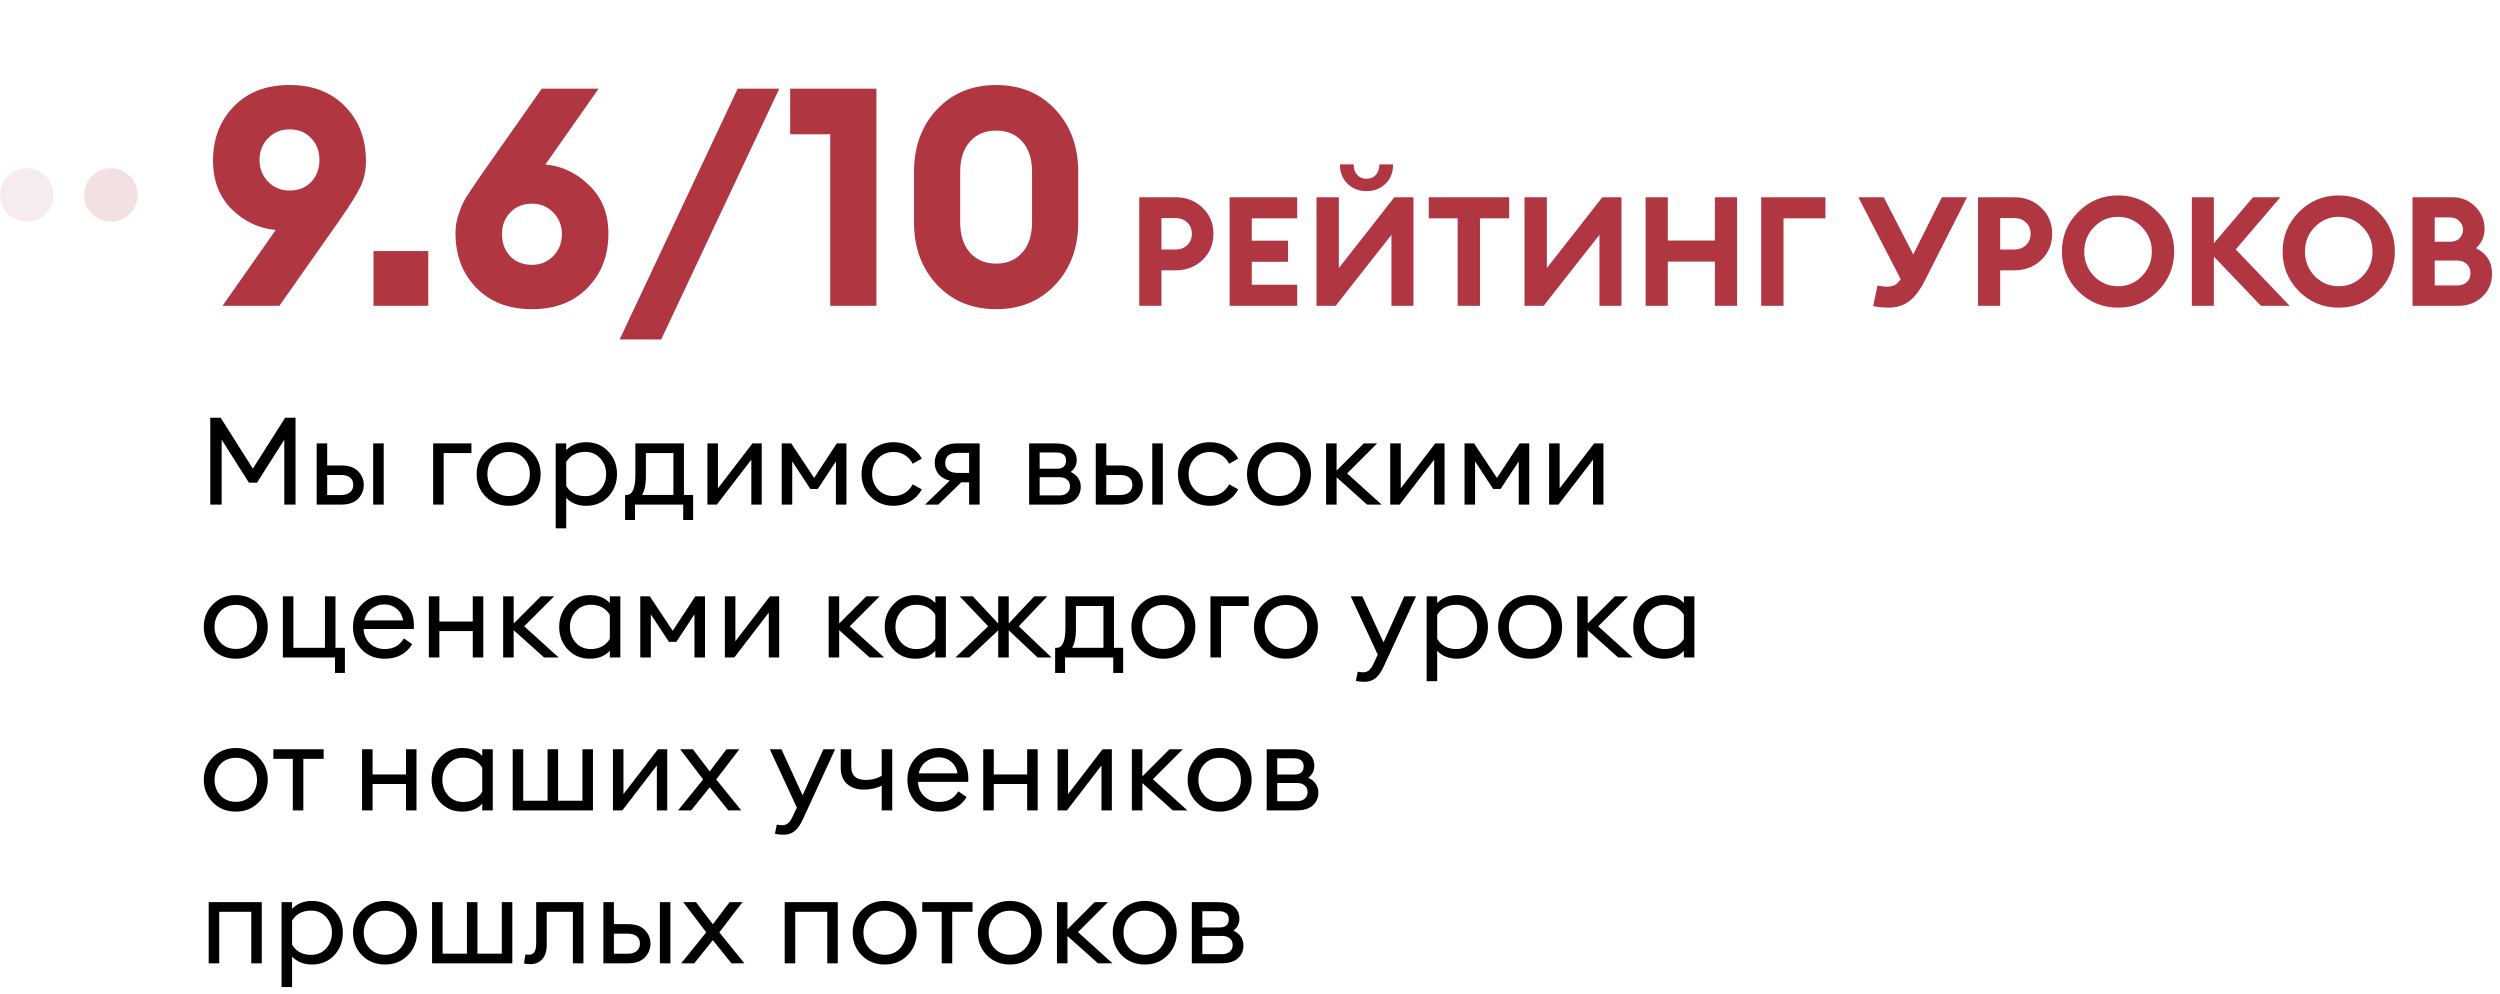
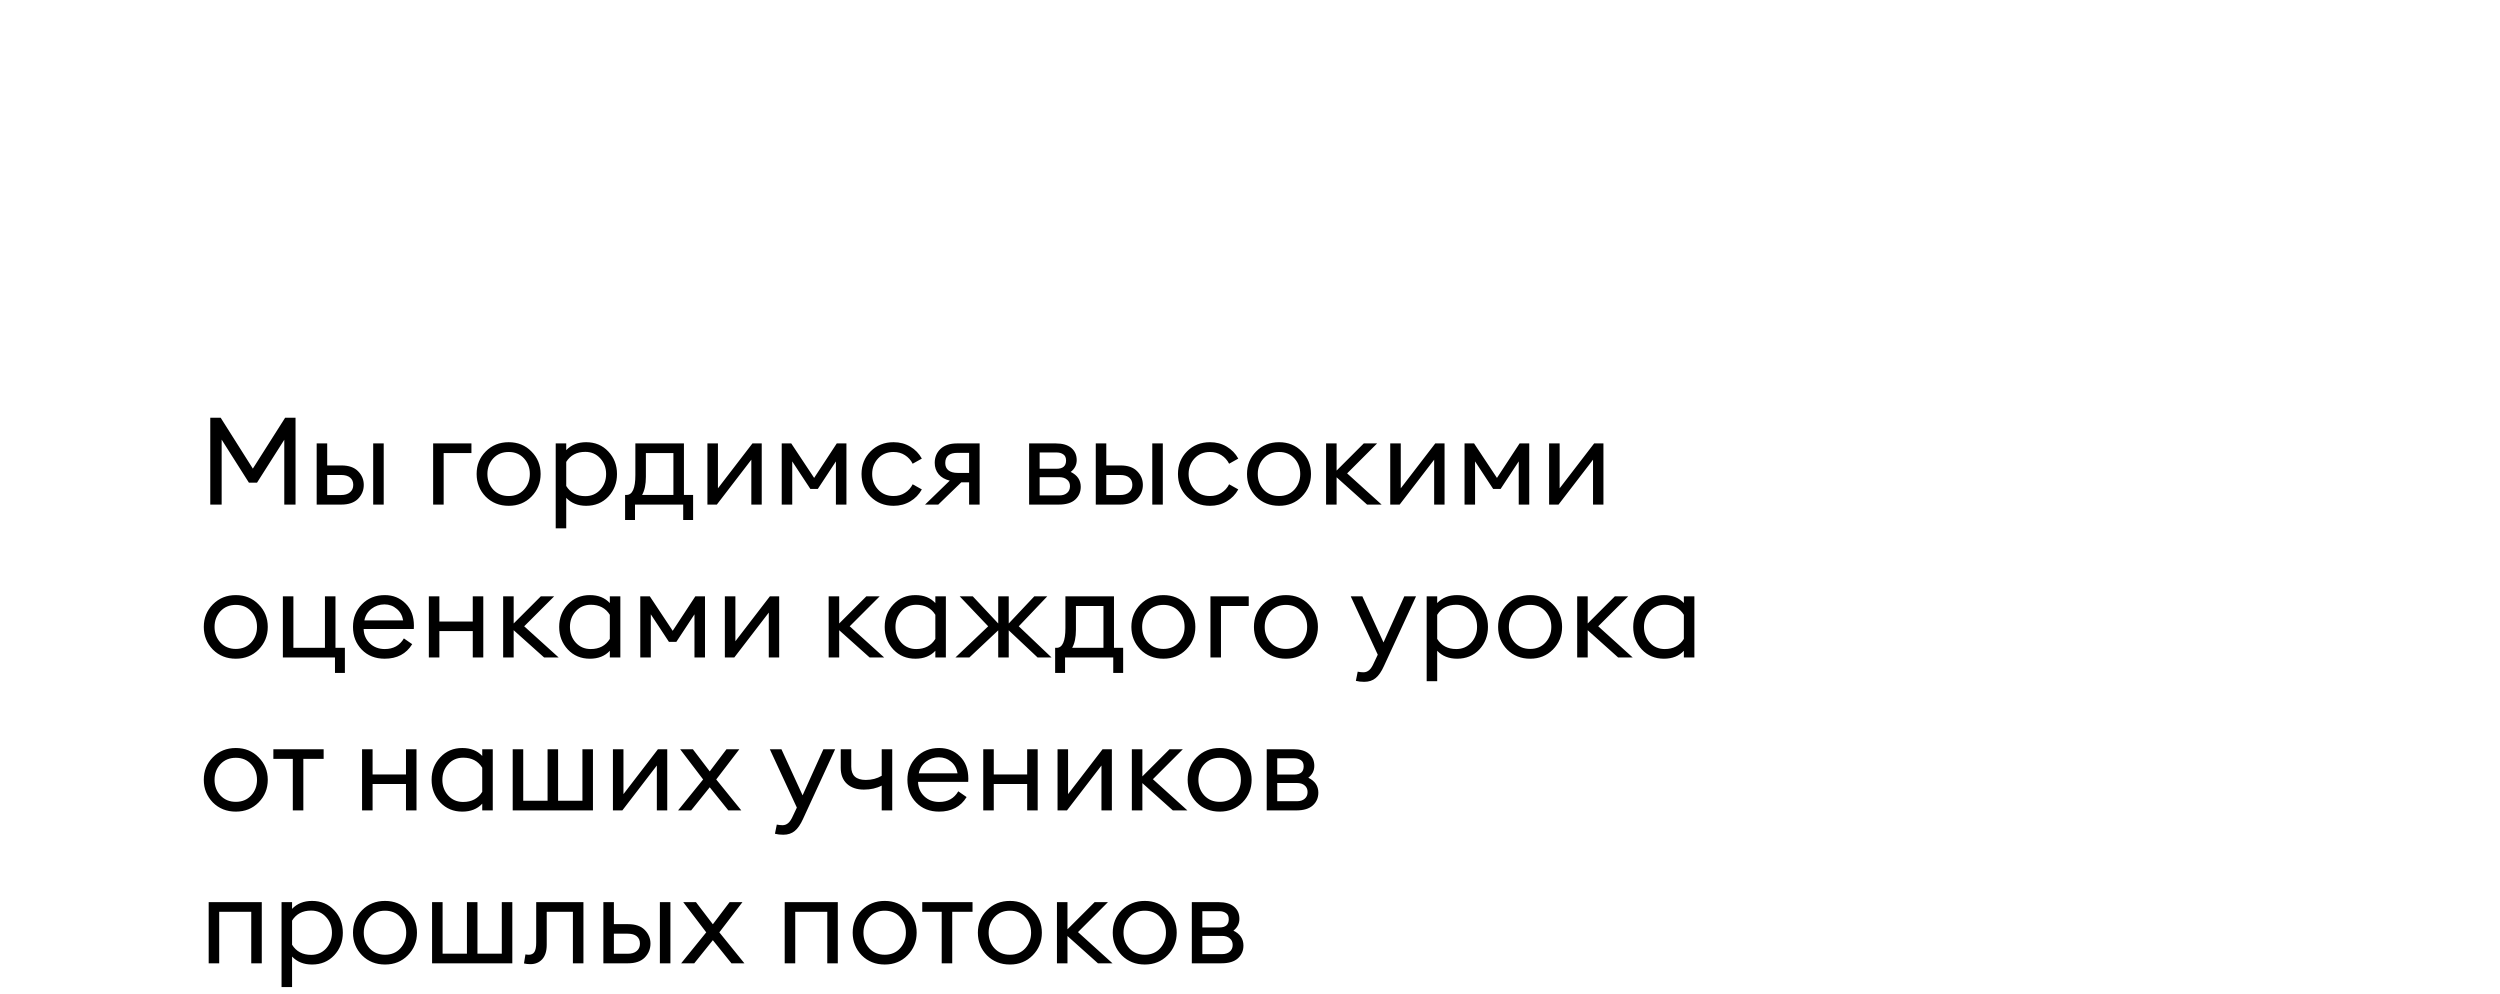
<svg xmlns="http://www.w3.org/2000/svg" width="327" height="130" viewBox="0 0 327 130" fill="none">
-   <path d="M29.104 40L36.064 30.08C33.904 29.893 31.997 29 30.344 27.4C28.69 25.773 27.864 23.64 27.864 21C27.864 18.147 28.77 15.787 30.584 13.92C32.397 12.053 34.824 11.12 37.864 11.12C40.904 11.12 43.33 12.053 45.144 13.92C46.957 15.787 47.864 18.16 47.864 21.04C47.864 22.32 47.624 23.453 47.144 24.44C46.664 25.427 45.784 26.84 44.504 28.68L36.544 40H29.104ZM37.864 24.92C39.037 24.92 39.984 24.547 40.704 23.8C41.424 23.027 41.784 22.067 41.784 20.92C41.784 19.773 41.424 18.827 40.704 18.08C39.984 17.307 39.037 16.92 37.864 16.92C36.744 16.92 35.81 17.307 35.064 18.08C34.317 18.853 33.944 19.8 33.944 20.92C33.944 22.04 34.317 22.987 35.064 23.76C35.81 24.533 36.744 24.92 37.864 24.92ZM56.016 40H48.856V32.84H56.016V40ZM76.859 37.64C75.045 39.507 72.619 40.44 69.579 40.44C66.539 40.44 64.112 39.507 62.299 37.64C60.485 35.773 59.579 33.4 59.579 30.52C59.579 29.613 59.725 28.747 60.019 27.92C60.312 27.067 60.632 26.36 60.979 25.8C61.352 25.213 62.005 24.24 62.939 22.88L70.859 11.6H78.299L71.339 21.52C73.499 21.707 75.405 22.613 77.059 24.24C78.739 25.84 79.579 27.947 79.579 30.56C79.579 33.413 78.672 35.773 76.859 37.64ZM69.579 34.64C70.699 34.64 71.632 34.253 72.379 33.48C73.125 32.707 73.499 31.76 73.499 30.64C73.499 29.52 73.125 28.573 72.379 27.8C71.632 27.027 70.699 26.64 69.579 26.64C68.405 26.64 67.459 27.027 66.739 27.8C66.019 28.547 65.659 29.493 65.659 30.64C65.659 31.787 66.019 32.747 66.739 33.52C67.459 34.267 68.405 34.64 69.579 34.64ZM81.047 44.4L96.487 11.6H101.927L86.487 44.4H81.047ZM108.594 40V17.56H103.354V11.6H114.634V40H108.594ZM130.313 40.44C127.139 40.44 124.553 39.373 122.553 37.24C120.553 35.107 119.553 32.387 119.553 29.08V22.48C119.553 19.173 120.553 16.453 122.553 14.32C124.553 12.187 127.139 11.12 130.313 11.12C133.459 11.12 136.033 12.187 138.033 14.32C140.033 16.453 141.033 19.173 141.033 22.48V29.08C141.033 32.387 140.033 35.107 138.033 37.24C136.033 39.373 133.459 40.44 130.313 40.44ZM130.313 34.48C131.726 34.48 132.859 34 133.713 33.04C134.566 32.08 134.993 30.76 134.993 29.08V22.48C134.993 20.8 134.566 19.48 133.713 18.52C132.859 17.56 131.726 17.08 130.313 17.08C128.873 17.08 127.726 17.56 126.873 18.52C126.019 19.48 125.593 20.8 125.593 22.48V29.08C125.593 30.76 126.019 32.08 126.873 33.04C127.726 34 128.873 34.48 130.313 34.48ZM157.298 27.18C158.244 28.087 158.718 29.22 158.718 30.58C158.718 31.94 158.244 33.08 157.298 34C156.351 34.907 155.164 35.36 153.738 35.36H151.918V40H149.018V25.8H153.738C155.164 25.8 156.351 26.26 157.298 27.18ZM155.298 32.06C155.698 31.673 155.898 31.18 155.898 30.58C155.898 29.98 155.698 29.487 155.298 29.1C154.898 28.713 154.364 28.52 153.698 28.52H151.918V32.64H153.698C154.364 32.64 154.898 32.447 155.298 32.06ZM160.834 40V25.8H169.674V28.56H163.734V31.48H168.474V34.24H163.734V37.24H169.674V40H160.834ZM174.701 40H172.201V25.8H175.121V35.06L182.381 25.8H184.881V40H182.001V30.72L174.701 40ZM181.221 24.04C180.554 24.68 179.728 25 178.741 25C177.754 25 176.928 24.68 176.261 24.04C175.594 23.387 175.261 22.54 175.261 21.5H177.061C177.061 22.073 177.214 22.533 177.521 22.88C177.828 23.213 178.234 23.38 178.741 23.38C179.248 23.38 179.654 23.213 179.961 22.88C180.268 22.533 180.421 22.073 180.421 21.5H182.221C182.221 22.54 181.888 23.387 181.221 24.04ZM190.661 40V28.56H186.881V25.8H197.401V28.56H193.581V40H190.661ZM201.908 40H199.408V25.8H202.328V35.06L209.588 25.8H212.088V40H209.208V30.72L201.908 40ZM215.248 40V25.8H218.148V31.46H224.308V25.8H227.208V40H224.308V34.22H218.148V40H215.248ZM238.765 25.8V28.56H233.285V40H230.365V25.8H238.765ZM245.012 40.04L245.572 37.34C246.079 37.447 246.479 37.5 246.772 37.5C247.185 37.5 247.532 37.433 247.812 37.3C248.092 37.153 248.359 36.893 248.612 36.52L243.072 25.8H246.392L250.252 33.28L253.992 25.8H257.292L251.852 36.54C251.212 37.847 250.512 38.793 249.752 39.38C248.992 39.953 248.079 40.24 247.012 40.24C246.292 40.24 245.625 40.173 245.012 40.04ZM267.005 27.18C267.951 28.087 268.425 29.22 268.425 30.58C268.425 31.94 267.951 33.08 267.005 34C266.058 34.907 264.871 35.36 263.445 35.36H261.625V40H258.725V25.8H263.445C264.871 25.8 266.058 26.26 267.005 27.18ZM265.005 32.06C265.405 31.673 265.605 31.18 265.605 30.58C265.605 29.98 265.405 29.487 265.005 29.1C264.605 28.713 264.071 28.52 263.405 28.52H261.625V32.64H263.405C264.071 32.64 264.605 32.447 265.005 32.06ZM273.901 36.12C274.768 37 275.814 37.44 277.041 37.44C278.268 37.44 279.308 37 280.161 36.12C281.028 35.227 281.461 34.153 281.461 32.9C281.461 31.647 281.028 30.58 280.161 29.7C279.308 28.807 278.268 28.36 277.041 28.36C275.814 28.36 274.768 28.807 273.901 29.7C273.048 30.58 272.621 31.647 272.621 32.9C272.621 34.153 273.048 35.227 273.901 36.12ZM282.221 38.1C280.794 39.527 279.068 40.24 277.041 40.24C275.014 40.24 273.281 39.527 271.841 38.1C270.414 36.66 269.701 34.927 269.701 32.9C269.701 30.873 270.414 29.147 271.841 27.72C273.281 26.28 275.014 25.56 277.041 25.56C279.068 25.56 280.794 26.28 282.221 27.72C283.661 29.147 284.381 30.873 284.381 32.9C284.381 34.927 283.661 36.66 282.221 38.1ZM295.733 40L289.573 33.56V40H286.693V25.8H289.573V31.82L294.693 25.8H298.273L292.433 32.62L299.493 40H295.733ZM302.768 36.12C303.635 37 304.681 37.44 305.908 37.44C307.135 37.44 308.175 37 309.028 36.12C309.895 35.227 310.328 34.153 310.328 32.9C310.328 31.647 309.895 30.58 309.028 29.7C308.175 28.807 307.135 28.36 305.908 28.36C304.681 28.36 303.635 28.807 302.768 29.7C301.915 30.58 301.488 31.647 301.488 32.9C301.488 34.153 301.915 35.227 302.768 36.12ZM311.088 38.1C309.661 39.527 307.935 40.24 305.908 40.24C303.881 40.24 302.148 39.527 300.708 38.1C299.281 36.66 298.568 34.927 298.568 32.9C298.568 30.873 299.281 29.147 300.708 27.72C302.148 26.28 303.881 25.56 305.908 25.56C307.935 25.56 309.661 26.28 311.088 27.72C312.528 29.147 313.248 30.873 313.248 32.9C313.248 34.927 312.528 36.66 311.088 38.1ZM315.56 40V25.8H320.76C321.947 25.8 322.947 26.207 323.76 27.02C324.574 27.82 324.98 28.787 324.98 29.92C324.98 30.947 324.607 31.793 323.86 32.46C325.26 33.153 325.96 34.273 325.96 35.82C325.96 37.007 325.54 38 324.7 38.8C323.86 39.6 322.814 40 321.56 40H315.56ZM318.46 37.34H321.36C321.907 37.34 322.34 37.193 322.66 36.9C322.98 36.593 323.14 36.2 323.14 35.72C323.14 35.24 322.98 34.847 322.66 34.54C322.34 34.233 321.907 34.08 321.36 34.08H318.46V37.34ZM318.46 31.62H320.48C320.987 31.62 321.394 31.473 321.7 31.18C322.007 30.873 322.16 30.493 322.16 30.04C322.16 29.6 322 29.227 321.68 28.92C321.374 28.6 320.974 28.44 320.48 28.44H318.46V31.62Z" fill="#B03641" />
  <path d="M27.504 66V54.64H28.864L33.072 61.296L37.296 54.64H38.656V66H37.184V57.52L33.616 63.136H32.56L28.992 57.504V66H27.504ZM48.813 66V58H50.189V66H48.813ZM41.421 66V58H42.797V60.88H44.653C45.613 60.88 46.338 61.131 46.829 61.632C47.33 62.133 47.581 62.731 47.581 63.424C47.581 64.128 47.33 64.736 46.829 65.248C46.328 65.749 45.597 66 44.637 66H41.421ZM42.797 62.128V64.752H44.589C45.101 64.752 45.496 64.635 45.773 64.4C46.061 64.165 46.205 63.84 46.205 63.424C46.205 63.008 46.066 62.688 45.789 62.464C45.512 62.24 45.117 62.128 44.605 62.128H42.797ZM56.655 66V58H61.663V59.264H58.031V66H56.655ZM66.535 66.16C65.33 66.16 64.328 65.76 63.528 64.96C62.738 64.149 62.343 63.163 62.343 62C62.343 60.837 62.738 59.856 63.528 59.056C64.328 58.245 65.33 57.84 66.535 57.84C67.73 57.84 68.722 58.245 69.511 59.056C70.311 59.856 70.712 60.837 70.712 62C70.712 63.163 70.311 64.149 69.511 64.96C68.722 65.76 67.73 66.16 66.535 66.16ZM64.519 64.048C65.042 64.603 65.714 64.88 66.535 64.88C67.357 64.88 68.023 64.603 68.535 64.048C69.047 63.493 69.303 62.811 69.303 62C69.303 61.189 69.047 60.507 68.535 59.952C68.023 59.397 67.357 59.12 66.535 59.12C65.714 59.12 65.042 59.397 64.519 59.952C64.007 60.507 63.752 61.189 63.752 62C63.752 62.811 64.007 63.493 64.519 64.048ZM72.687 69.104V58H74.063V58.88C74.724 58.187 75.593 57.84 76.671 57.84C77.844 57.84 78.809 58.245 79.567 59.056C80.324 59.856 80.703 60.837 80.703 62C80.703 63.163 80.324 64.149 79.567 64.96C78.809 65.76 77.844 66.16 76.671 66.16C75.593 66.16 74.724 65.813 74.063 65.12V69.104H72.687ZM76.559 64.896C77.348 64.896 77.999 64.619 78.511 64.064C79.023 63.499 79.279 62.811 79.279 62C79.279 61.189 79.023 60.507 78.511 59.952C77.999 59.387 77.348 59.104 76.559 59.104C75.439 59.104 74.607 59.541 74.063 60.416V63.568C74.607 64.453 75.439 64.896 76.559 64.896ZM81.762 64.736H81.954C82.722 64.736 83.106 63.872 83.106 62.144V58H89.458V64.736H90.658V68.016H89.362V66H83.058V68.016H81.762V64.736ZM84.482 59.264V62.368C84.482 63.371 84.317 64.16 83.986 64.736H88.082V59.264H84.482ZM93.762 66H92.53V58H93.906V63.872L98.418 58H99.634V66H98.274V60.128L93.762 66ZM102.249 58H103.497L106.489 62.512L109.449 58H110.713V66H109.337V60.352L106.969 63.952H105.993L103.625 60.352V66H102.249V58ZM116.88 66.16C115.674 66.16 114.672 65.76 113.872 64.96C113.082 64.16 112.688 63.173 112.688 62C112.688 60.827 113.082 59.84 113.872 59.04C114.672 58.24 115.674 57.84 116.88 57.84C117.69 57.84 118.416 58.032 119.056 58.416C119.706 58.8 120.213 59.323 120.576 59.984L119.376 60.656C119.141 60.187 118.805 59.813 118.368 59.536C117.941 59.259 117.445 59.12 116.88 59.12C116.058 59.12 115.386 59.397 114.864 59.952C114.341 60.507 114.08 61.189 114.08 62C114.08 62.811 114.341 63.493 114.864 64.048C115.386 64.603 116.058 64.88 116.88 64.88C117.445 64.88 117.941 64.741 118.368 64.464C118.805 64.187 119.141 63.813 119.376 63.344L120.576 64.016C120.213 64.677 119.706 65.2 119.056 65.584C118.416 65.968 117.69 66.16 116.88 66.16ZM120.998 66L124.231 62.864C123.601 62.715 123.116 62.437 122.775 62.032C122.433 61.616 122.263 61.12 122.263 60.544C122.263 59.808 122.513 59.2 123.015 58.72C123.527 58.24 124.247 58 125.174 58H128.135V66H126.759V63.088H125.735L122.727 66H120.998ZM125.255 61.856H126.759V59.232H125.255C124.177 59.232 123.639 59.675 123.639 60.56C123.639 60.976 123.777 61.296 124.055 61.52C124.343 61.744 124.743 61.856 125.255 61.856ZM134.609 66V58H138.097C138.982 58 139.659 58.197 140.129 58.592C140.598 58.987 140.833 59.515 140.833 60.176C140.833 60.805 140.571 61.323 140.049 61.728C140.923 62.155 141.361 62.805 141.361 63.68C141.361 64.352 141.121 64.907 140.641 65.344C140.161 65.781 139.441 66 138.481 66H134.609ZM135.985 64.8H138.561C138.987 64.8 139.323 64.693 139.569 64.48C139.825 64.267 139.953 63.973 139.953 63.6C139.953 63.227 139.825 62.939 139.569 62.736C139.323 62.523 138.987 62.416 138.561 62.416H135.985V64.8ZM135.985 61.312H138.209C139.03 61.312 139.441 60.955 139.441 60.24C139.441 59.867 139.323 59.6 139.089 59.44C138.854 59.269 138.561 59.184 138.209 59.184H135.985V61.312ZM150.719 66V58H152.095V66H150.719ZM143.327 66V58H144.703V60.88H146.559C147.519 60.88 148.245 61.131 148.735 61.632C149.237 62.133 149.487 62.731 149.487 63.424C149.487 64.128 149.237 64.736 148.735 65.248C148.234 65.749 147.503 66 146.543 66H143.327ZM144.703 62.128V64.752H146.495C147.007 64.752 147.402 64.635 147.679 64.4C147.967 64.165 148.111 63.84 148.111 63.424C148.111 63.008 147.973 62.688 147.695 62.464C147.418 62.24 147.023 62.128 146.511 62.128H144.703ZM158.27 66.16C157.065 66.16 156.062 65.76 155.262 64.96C154.473 64.16 154.078 63.173 154.078 62C154.078 60.827 154.473 59.84 155.262 59.04C156.062 58.24 157.065 57.84 158.27 57.84C159.081 57.84 159.806 58.032 160.446 58.416C161.097 58.8 161.604 59.323 161.966 59.984L160.766 60.656C160.532 60.187 160.196 59.813 159.758 59.536C159.332 59.259 158.836 59.12 158.27 59.12C157.449 59.12 156.777 59.397 156.254 59.952C155.732 60.507 155.47 61.189 155.47 62C155.47 62.811 155.732 63.493 156.254 64.048C156.777 64.603 157.449 64.88 158.27 64.88C158.836 64.88 159.332 64.741 159.758 64.464C160.196 64.187 160.532 63.813 160.766 63.344L161.966 64.016C161.604 64.677 161.097 65.2 160.446 65.584C159.806 65.968 159.081 66.16 158.27 66.16ZM167.301 66.16C166.096 66.16 165.093 65.76 164.293 64.96C163.504 64.149 163.109 63.163 163.109 62C163.109 60.837 163.504 59.856 164.293 59.056C165.093 58.245 166.096 57.84 167.301 57.84C168.496 57.84 169.488 58.245 170.277 59.056C171.077 59.856 171.477 60.837 171.477 62C171.477 63.163 171.077 64.149 170.277 64.96C169.488 65.76 168.496 66.16 167.301 66.16ZM165.285 64.048C165.808 64.603 166.48 64.88 167.301 64.88C168.122 64.88 168.789 64.603 169.301 64.048C169.813 63.493 170.069 62.811 170.069 62C170.069 61.189 169.813 60.507 169.301 59.952C168.789 59.397 168.122 59.12 167.301 59.12C166.48 59.12 165.808 59.397 165.285 59.952C164.773 60.507 164.517 61.189 164.517 62C164.517 62.811 164.773 63.493 165.285 64.048ZM178.812 66L174.828 62.432V66H173.452V58H174.828V61.552L178.38 58H180.124L176.204 61.92L180.716 66H178.812ZM183.075 66H181.843V58H183.219V63.872L187.731 58H188.947V66H187.587V60.128L183.075 66ZM191.562 58H192.81L195.802 62.512L198.762 58H200.026V66H198.65V60.352L196.282 63.952H195.306L192.938 60.352V66H191.562V58ZM203.856 66H202.624V58H204V63.872L208.512 58H209.728V66H208.368V60.128L203.856 66ZM30.848 86.16C29.643 86.16 28.64 85.76 27.84 84.96C27.051 84.149 26.656 83.163 26.656 82C26.656 80.837 27.051 79.856 27.84 79.056C28.64 78.245 29.643 77.84 30.848 77.84C32.043 77.84 33.035 78.245 33.824 79.056C34.624 79.856 35.024 80.837 35.024 82C35.024 83.163 34.624 84.149 33.824 84.96C33.035 85.76 32.043 86.16 30.848 86.16ZM28.832 84.048C29.355 84.603 30.027 84.88 30.848 84.88C31.669 84.88 32.336 84.603 32.848 84.048C33.36 83.493 33.616 82.811 33.616 82C33.616 81.189 33.36 80.507 32.848 79.952C32.336 79.397 31.669 79.12 30.848 79.12C30.027 79.12 29.355 79.397 28.832 79.952C28.32 80.507 28.064 81.189 28.064 82C28.064 82.811 28.32 83.493 28.832 84.048ZM45.111 84.736V88.016H43.815V86H36.999V78H38.375V84.736H42.503V78H43.879V84.736H45.111ZM50.316 86.16C49.089 86.16 48.092 85.765 47.324 84.976C46.556 84.187 46.172 83.195 46.172 82C46.172 80.816 46.561 79.829 47.34 79.04C48.119 78.24 49.116 77.84 50.332 77.84C51.409 77.84 52.311 78.203 53.036 78.928C53.772 79.643 54.14 80.619 54.14 81.856C54.14 82.016 54.135 82.155 54.124 82.272H47.564C47.585 83.019 47.852 83.643 48.364 84.144C48.887 84.645 49.543 84.896 50.332 84.896C51.452 84.896 52.284 84.432 52.828 83.504L53.916 84.256C53.137 85.525 51.937 86.16 50.316 86.16ZM47.66 81.152H52.732C52.625 80.512 52.343 80.005 51.884 79.632C51.436 79.248 50.903 79.056 50.284 79.056C49.655 79.056 49.089 79.248 48.588 79.632C48.097 80.005 47.788 80.512 47.66 81.152ZM56.093 86V78H57.469V81.296H61.837V78H63.213V86H61.837V82.544H57.469V86H56.093ZM71.172 86L67.188 82.432V86H65.812V78H67.188V81.552L70.74 78H72.484L68.564 81.92L73.076 86H71.172ZM77.157 86.16C75.994 86.16 75.034 85.76 74.277 84.96C73.519 84.149 73.141 83.163 73.141 82C73.141 80.837 73.519 79.856 74.277 79.056C75.034 78.245 75.994 77.84 77.157 77.84C78.255 77.84 79.125 78.187 79.765 78.88V78H81.141V86H79.765V85.12C79.125 85.813 78.255 86.16 77.157 86.16ZM77.269 84.896C78.389 84.896 79.221 84.453 79.765 83.568V80.416C79.221 79.541 78.389 79.104 77.269 79.104C76.479 79.104 75.829 79.387 75.317 79.952C74.805 80.507 74.549 81.189 74.549 82C74.549 82.811 74.805 83.499 75.317 84.064C75.829 84.619 76.479 84.896 77.269 84.896ZM83.749 78H84.997L87.989 82.512L90.949 78H92.213V86H90.837V80.352L88.469 83.952H87.493L85.125 80.352V86H83.749V78ZM96.044 86H94.812V78H96.188V83.872L100.7 78H101.916V86H100.556V80.128L96.044 86ZM113.75 86L109.766 82.432V86H108.39V78H109.766V81.552L113.318 78H115.062L111.142 81.92L115.654 86H113.75ZM119.735 86.16C118.572 86.16 117.612 85.76 116.855 84.96C116.098 84.149 115.719 83.163 115.719 82C115.719 80.837 116.098 79.856 116.855 79.056C117.612 78.245 118.572 77.84 119.735 77.84C120.834 77.84 121.703 78.187 122.343 78.88V78H123.719V86H122.343V85.12C121.703 85.813 120.834 86.16 119.735 86.16ZM119.847 84.896C120.967 84.896 121.799 84.453 122.343 83.568V80.416C121.799 79.541 120.967 79.104 119.847 79.104C119.058 79.104 118.407 79.387 117.895 79.952C117.383 80.507 117.127 81.189 117.127 82C117.127 82.811 117.383 83.499 117.895 84.064C118.407 84.619 119.058 84.896 119.847 84.896ZM135.719 86L131.943 82.448V86H130.567V82.448L126.791 86H124.967L129.255 81.92L125.527 78H127.239L130.567 81.552V78H131.943V81.552L135.287 78H136.983L133.255 81.92L137.543 86H135.719ZM138.012 84.736H138.204C138.972 84.736 139.356 83.872 139.356 82.144V78H145.708V84.736H146.908V88.016H145.612V86H139.308V88.016H138.012V84.736ZM140.732 79.264V82.368C140.732 83.371 140.567 84.16 140.236 84.736H144.332V79.264H140.732ZM152.176 86.16C150.971 86.16 149.968 85.76 149.168 84.96C148.379 84.149 147.984 83.163 147.984 82C147.984 80.837 148.379 79.856 149.168 79.056C149.968 78.245 150.971 77.84 152.176 77.84C153.371 77.84 154.363 78.245 155.152 79.056C155.952 79.856 156.352 80.837 156.352 82C156.352 83.163 155.952 84.149 155.152 84.96C154.363 85.76 153.371 86.16 152.176 86.16ZM150.16 84.048C150.683 84.603 151.355 84.88 152.176 84.88C152.997 84.88 153.664 84.603 154.176 84.048C154.688 83.493 154.944 82.811 154.944 82C154.944 81.189 154.688 80.507 154.176 79.952C153.664 79.397 152.997 79.12 152.176 79.12C151.355 79.12 150.683 79.397 150.16 79.952C149.648 80.507 149.392 81.189 149.392 82C149.392 82.811 149.648 83.493 150.16 84.048ZM158.327 86V78H163.335V79.264H159.703V86H158.327ZM168.207 86.16C167.002 86.16 165.999 85.76 165.199 84.96C164.41 84.149 164.015 83.163 164.015 82C164.015 80.837 164.41 79.856 165.199 79.056C165.999 78.245 167.002 77.84 168.207 77.84C169.402 77.84 170.394 78.245 171.183 79.056C171.983 79.856 172.383 80.837 172.383 82C172.383 83.163 171.983 84.149 171.183 84.96C170.394 85.76 169.402 86.16 168.207 86.16ZM166.191 84.048C166.714 84.603 167.386 84.88 168.207 84.88C169.029 84.88 169.695 84.603 170.207 84.048C170.719 83.493 170.975 82.811 170.975 82C170.975 81.189 170.719 80.507 170.207 79.952C169.695 79.397 169.029 79.12 168.207 79.12C167.386 79.12 166.714 79.397 166.191 79.952C165.679 80.507 165.423 81.189 165.423 82C165.423 82.811 165.679 83.493 166.191 84.048ZM185.219 78L181.027 87.104C180.696 87.84 180.334 88.368 179.939 88.688C179.544 89.019 179.043 89.184 178.435 89.184C178.03 89.184 177.667 89.141 177.347 89.056L177.587 87.856C177.854 87.909 178.104 87.936 178.339 87.936C178.616 87.936 178.862 87.845 179.075 87.664C179.288 87.493 179.496 87.179 179.699 86.72L180.211 85.632L176.675 78H178.195L180.963 84.032L183.683 78H185.219ZM186.609 89.104V78H187.985V78.88C188.646 78.187 189.515 77.84 190.593 77.84C191.766 77.84 192.731 78.245 193.489 79.056C194.246 79.856 194.625 80.837 194.625 82C194.625 83.163 194.246 84.149 193.489 84.96C192.731 85.76 191.766 86.16 190.593 86.16C189.515 86.16 188.646 85.813 187.985 85.12V89.104H186.609ZM190.481 84.896C191.27 84.896 191.921 84.619 192.433 84.064C192.945 83.499 193.201 82.811 193.201 82C193.201 81.189 192.945 80.507 192.433 79.952C191.921 79.387 191.27 79.104 190.481 79.104C189.361 79.104 188.529 79.541 187.985 80.416V83.568C188.529 84.453 189.361 84.896 190.481 84.896ZM200.145 86.16C198.94 86.16 197.937 85.76 197.137 84.96C196.348 84.149 195.953 83.163 195.953 82C195.953 80.837 196.348 79.856 197.137 79.056C197.937 78.245 198.94 77.84 200.145 77.84C201.34 77.84 202.332 78.245 203.121 79.056C203.921 79.856 204.321 80.837 204.321 82C204.321 83.163 203.921 84.149 203.121 84.96C202.332 85.76 201.34 86.16 200.145 86.16ZM198.129 84.048C198.652 84.603 199.324 84.88 200.145 84.88C200.966 84.88 201.633 84.603 202.145 84.048C202.657 83.493 202.913 82.811 202.913 82C202.913 81.189 202.657 80.507 202.145 79.952C201.633 79.397 200.966 79.12 200.145 79.12C199.324 79.12 198.652 79.397 198.129 79.952C197.617 80.507 197.361 81.189 197.361 82C197.361 82.811 197.617 83.493 198.129 84.048ZM211.656 86L207.672 82.432V86H206.296V78H207.672V81.552L211.224 78H212.968L209.048 81.92L213.56 86H211.656ZM217.641 86.16C216.478 86.16 215.518 85.76 214.761 84.96C214.004 84.149 213.625 83.163 213.625 82C213.625 80.837 214.004 79.856 214.761 79.056C215.518 78.245 216.478 77.84 217.641 77.84C218.74 77.84 219.609 78.187 220.249 78.88V78H221.625V86H220.249V85.12C219.609 85.813 218.74 86.16 217.641 86.16ZM217.753 84.896C218.873 84.896 219.705 84.453 220.249 83.568V80.416C219.705 79.541 218.873 79.104 217.753 79.104C216.964 79.104 216.313 79.387 215.801 79.952C215.289 80.507 215.033 81.189 215.033 82C215.033 82.811 215.289 83.499 215.801 84.064C216.313 84.619 216.964 84.896 217.753 84.896ZM30.848 106.16C29.643 106.16 28.64 105.76 27.84 104.96C27.051 104.149 26.656 103.163 26.656 102C26.656 100.837 27.051 99.856 27.84 99.056C28.64 98.245 29.643 97.84 30.848 97.84C32.043 97.84 33.035 98.245 33.824 99.056C34.624 99.856 35.024 100.837 35.024 102C35.024 103.163 34.624 104.149 33.824 104.96C33.035 105.76 32.043 106.16 30.848 106.16ZM28.832 104.048C29.355 104.603 30.027 104.88 30.848 104.88C31.669 104.88 32.336 104.603 32.848 104.048C33.36 103.493 33.616 102.811 33.616 102C33.616 101.189 33.36 100.507 32.848 99.952C32.336 99.397 31.669 99.12 30.848 99.12C30.027 99.12 29.355 99.397 28.832 99.952C28.32 100.507 28.064 101.189 28.064 102C28.064 102.811 28.32 103.493 28.832 104.048ZM38.3 106V99.264H35.756V98H42.332V99.264H39.676V106H38.3ZM47.358 106V98H48.734V101.296H53.102V98H54.478V106H53.102V102.544H48.734V106H47.358ZM60.469 106.16C59.307 106.16 58.347 105.76 57.589 104.96C56.832 104.149 56.453 103.163 56.453 102C56.453 100.837 56.832 99.856 57.589 99.056C58.347 98.245 59.307 97.84 60.469 97.84C61.568 97.84 62.437 98.187 63.077 98.88V98H64.453V106H63.077V105.12C62.437 105.813 61.568 106.16 60.469 106.16ZM60.581 104.896C61.701 104.896 62.533 104.453 63.077 103.568V100.416C62.533 99.541 61.701 99.104 60.581 99.104C59.792 99.104 59.141 99.387 58.629 99.952C58.117 100.507 57.861 101.189 57.861 102C57.861 102.811 58.117 103.499 58.629 104.064C59.141 104.619 59.792 104.896 60.581 104.896ZM67.062 106V98H68.438V104.736H71.622V98H72.998V104.736H76.182V98H77.558V106H67.062ZM81.403 106H80.171V98H81.547V103.872L86.059 98H87.275V106H85.915V100.128L81.403 106ZM95.266 106L92.834 102.976L90.402 106H88.69L91.97 101.952L88.962 98H90.626L92.834 100.896L95.026 98H96.706L93.682 101.952L96.962 106H95.266ZM109.235 98L105.043 107.104C104.712 107.84 104.349 108.368 103.955 108.688C103.56 109.019 103.059 109.184 102.451 109.184C102.045 109.184 101.683 109.141 101.363 109.056L101.603 107.856C101.869 107.909 102.12 107.936 102.355 107.936C102.632 107.936 102.877 107.845 103.091 107.664C103.304 107.493 103.512 107.179 103.715 106.72L104.227 105.632L100.691 98H102.211L104.979 104.032L107.699 98H109.235ZM116.704 106H115.328V102.752C114.667 103.104 113.888 103.28 112.992 103.28C112.075 103.28 111.339 103.029 110.784 102.528C110.24 102.027 109.968 101.328 109.968 100.432V98H111.344V100.288C111.344 101.44 111.979 102.016 113.248 102.016C114.027 102.016 114.72 101.835 115.328 101.472V98H116.704V106ZM122.832 106.16C121.605 106.16 120.608 105.765 119.84 104.976C119.072 104.187 118.688 103.195 118.688 102C118.688 100.816 119.077 99.829 119.856 99.04C120.634 98.24 121.632 97.84 122.848 97.84C123.925 97.84 124.826 98.203 125.552 98.928C126.288 99.643 126.656 100.619 126.656 101.856C126.656 102.016 126.65 102.155 126.64 102.272H120.08C120.101 103.019 120.368 103.643 120.88 104.144C121.402 104.645 122.058 104.896 122.848 104.896C123.968 104.896 124.8 104.432 125.344 103.504L126.432 104.256C125.653 105.525 124.453 106.16 122.832 106.16ZM120.176 101.152H125.248C125.141 100.512 124.858 100.005 124.4 99.632C123.952 99.248 123.418 99.056 122.8 99.056C122.17 99.056 121.605 99.248 121.104 99.632C120.613 100.005 120.304 100.512 120.176 101.152ZM128.609 106V98H129.985V101.296H134.353V98H135.729V106H134.353V102.544H129.985V106H128.609ZM139.559 106H138.327V98H139.703V103.872L144.215 98H145.431V106H144.071V100.128L139.559 106ZM153.406 106L149.422 102.432V106H148.046V98H149.422V101.552L152.974 98H154.718L150.798 101.92L155.31 106H153.406ZM159.536 106.16C158.33 106.16 157.328 105.76 156.528 104.96C155.738 104.149 155.344 103.163 155.344 102C155.344 100.837 155.738 99.856 156.528 99.056C157.328 98.245 158.33 97.84 159.536 97.84C160.73 97.84 161.722 98.245 162.512 99.056C163.312 99.856 163.712 100.837 163.712 102C163.712 103.163 163.312 104.149 162.512 104.96C161.722 105.76 160.73 106.16 159.536 106.16ZM157.52 104.048C158.042 104.603 158.714 104.88 159.536 104.88C160.357 104.88 161.024 104.603 161.536 104.048C162.048 103.493 162.304 102.811 162.304 102C162.304 101.189 162.048 100.507 161.536 99.952C161.024 99.397 160.357 99.12 159.536 99.12C158.714 99.12 158.042 99.397 157.52 99.952C157.008 100.507 156.752 101.189 156.752 102C156.752 102.811 157.008 103.493 157.52 104.048ZM165.687 106V98H169.175C170.06 98 170.737 98.197 171.207 98.592C171.676 98.987 171.911 99.515 171.911 100.176C171.911 100.805 171.649 101.323 171.127 101.728C172.001 102.155 172.439 102.805 172.439 103.68C172.439 104.352 172.199 104.907 171.719 105.344C171.239 105.781 170.519 106 169.559 106H165.687ZM167.063 104.8H169.639C170.065 104.8 170.401 104.693 170.647 104.48C170.903 104.267 171.031 103.973 171.031 103.6C171.031 103.227 170.903 102.939 170.647 102.736C170.401 102.523 170.065 102.416 169.639 102.416H167.063V104.8ZM167.063 101.312H169.287C170.108 101.312 170.519 100.955 170.519 100.24C170.519 99.867 170.401 99.6 170.167 99.44C169.932 99.269 169.639 99.184 169.287 99.184H167.063V101.312ZM27.296 126V118H34.24V126H32.864V119.264H28.672V126H27.296ZM36.827 129.104V118H38.203V118.88C38.865 118.187 39.734 117.84 40.811 117.84C41.985 117.84 42.95 118.245 43.707 119.056C44.465 119.856 44.843 120.837 44.843 122C44.843 123.163 44.465 124.149 43.707 124.96C42.95 125.76 41.985 126.16 40.811 126.16C39.734 126.16 38.865 125.813 38.203 125.12V129.104H36.827ZM40.699 124.896C41.489 124.896 42.139 124.619 42.651 124.064C43.163 123.499 43.419 122.811 43.419 122C43.419 121.189 43.163 120.507 42.651 119.952C42.139 119.387 41.489 119.104 40.699 119.104C39.579 119.104 38.747 119.541 38.203 120.416V123.568C38.747 124.453 39.579 124.896 40.699 124.896ZM50.364 126.16C49.158 126.16 48.156 125.76 47.356 124.96C46.566 124.149 46.172 123.163 46.172 122C46.172 120.837 46.566 119.856 47.356 119.056C48.156 118.245 49.158 117.84 50.364 117.84C51.558 117.84 52.55 118.245 53.34 119.056C54.14 119.856 54.54 120.837 54.54 122C54.54 123.163 54.14 124.149 53.34 124.96C52.55 125.76 51.558 126.16 50.364 126.16ZM48.348 124.048C48.87 124.603 49.542 124.88 50.364 124.88C51.185 124.88 51.852 124.603 52.364 124.048C52.876 123.493 53.132 122.811 53.132 122C53.132 121.189 52.876 120.507 52.364 119.952C51.852 119.397 51.185 119.12 50.364 119.12C49.542 119.12 48.87 119.397 48.348 119.952C47.836 120.507 47.58 121.189 47.58 122C47.58 122.811 47.836 123.493 48.348 124.048ZM56.515 126V118H57.891V124.736H61.075V118H62.451V124.736H65.635V118H67.011V126H56.515ZM69.368 126.112C69.059 126.112 68.781 126.08 68.536 126.016L68.728 124.832C68.846 124.864 68.995 124.88 69.176 124.88C69.496 124.88 69.736 124.763 69.896 124.528C70.056 124.283 70.136 123.872 70.136 123.296V118H76.312V126H74.936V119.264H71.512V123.584C71.512 124.405 71.315 125.035 70.92 125.472C70.525 125.899 70.008 126.112 69.368 126.112ZM86.313 126V118H87.689V126H86.313ZM78.921 126V118H80.297V120.88H82.153C83.113 120.88 83.838 121.131 84.329 121.632C84.83 122.133 85.081 122.731 85.081 123.424C85.081 124.128 84.83 124.736 84.329 125.248C83.828 125.749 83.097 126 82.137 126H78.921ZM80.297 122.128V124.752H82.089C82.601 124.752 82.996 124.635 83.273 124.4C83.561 124.165 83.705 123.84 83.705 123.424C83.705 123.008 83.566 122.688 83.289 122.464C83.012 122.24 82.617 122.128 82.105 122.128H80.297ZM95.672 126L93.24 122.976L90.808 126H89.096L92.376 121.952L89.368 118H91.032L93.24 120.896L95.432 118H97.112L94.088 121.952L97.368 126H95.672ZM102.64 126V118H109.584V126H108.208V119.264H104.016V126H102.64ZM115.723 126.16C114.518 126.16 113.515 125.76 112.715 124.96C111.926 124.149 111.531 123.163 111.531 122C111.531 120.837 111.926 119.856 112.715 119.056C113.515 118.245 114.518 117.84 115.723 117.84C116.918 117.84 117.91 118.245 118.699 119.056C119.499 119.856 119.899 120.837 119.899 122C119.899 123.163 119.499 124.149 118.699 124.96C117.91 125.76 116.918 126.16 115.723 126.16ZM113.707 124.048C114.23 124.603 114.902 124.88 115.723 124.88C116.544 124.88 117.211 124.603 117.723 124.048C118.235 123.493 118.491 122.811 118.491 122C118.491 121.189 118.235 120.507 117.723 119.952C117.211 119.397 116.544 119.12 115.723 119.12C114.902 119.12 114.23 119.397 113.707 119.952C113.195 120.507 112.939 121.189 112.939 122C112.939 122.811 113.195 123.493 113.707 124.048ZM123.175 126V119.264H120.631V118H127.207V119.264H124.551V126H123.175ZM132.098 126.16C130.893 126.16 129.89 125.76 129.09 124.96C128.301 124.149 127.906 123.163 127.906 122C127.906 120.837 128.301 119.856 129.09 119.056C129.89 118.245 130.893 117.84 132.098 117.84C133.293 117.84 134.285 118.245 135.074 119.056C135.874 119.856 136.274 120.837 136.274 122C136.274 123.163 135.874 124.149 135.074 124.96C134.285 125.76 133.293 126.16 132.098 126.16ZM130.082 124.048C130.605 124.603 131.277 124.88 132.098 124.88C132.919 124.88 133.586 124.603 134.098 124.048C134.61 123.493 134.866 122.811 134.866 122C134.866 121.189 134.61 120.507 134.098 119.952C133.586 119.397 132.919 119.12 132.098 119.12C131.277 119.12 130.605 119.397 130.082 119.952C129.57 120.507 129.314 121.189 129.314 122C129.314 122.811 129.57 123.493 130.082 124.048ZM143.609 126L139.625 122.432V126H138.249V118H139.625V121.552L143.177 118H144.921L141.001 121.92L145.513 126H143.609ZM149.739 126.16C148.533 126.16 147.531 125.76 146.731 124.96C145.941 124.149 145.547 123.163 145.547 122C145.547 120.837 145.941 119.856 146.731 119.056C147.531 118.245 148.533 117.84 149.739 117.84C150.933 117.84 151.925 118.245 152.715 119.056C153.515 119.856 153.915 120.837 153.915 122C153.915 123.163 153.515 124.149 152.715 124.96C151.925 125.76 150.933 126.16 149.739 126.16ZM147.723 124.048C148.245 124.603 148.917 124.88 149.739 124.88C150.56 124.88 151.227 124.603 151.739 124.048C152.251 123.493 152.507 122.811 152.507 122C152.507 121.189 152.251 120.507 151.739 119.952C151.227 119.397 150.56 119.12 149.739 119.12C148.917 119.12 148.245 119.397 147.723 119.952C147.211 120.507 146.955 121.189 146.955 122C146.955 122.811 147.211 123.493 147.723 124.048ZM155.89 126V118H159.378C160.263 118 160.94 118.197 161.41 118.592C161.879 118.987 162.114 119.515 162.114 120.176C162.114 120.805 161.852 121.323 161.33 121.728C162.204 122.155 162.642 122.805 162.642 123.68C162.642 124.352 162.402 124.907 161.922 125.344C161.442 125.781 160.722 126 159.762 126H155.89ZM157.266 124.8H159.842C160.268 124.8 160.604 124.693 160.85 124.48C161.106 124.267 161.234 123.973 161.234 123.6C161.234 123.227 161.106 122.939 160.85 122.736C160.604 122.523 160.268 122.416 159.842 122.416H157.266V124.8ZM157.266 121.312H159.49C160.311 121.312 160.722 120.955 160.722 120.24C160.722 119.867 160.604 119.6 160.37 119.44C160.135 119.269 159.842 119.184 159.49 119.184H157.266V121.312Z" fill="black" />
-   <circle cx="14.5" cy="25.5" r="3.5" fill="#B03641" fill-opacity="0.15" />
-   <circle cx="3.5" cy="25.5" r="3.5" fill="#B03641" fill-opacity="0.09" />
</svg>